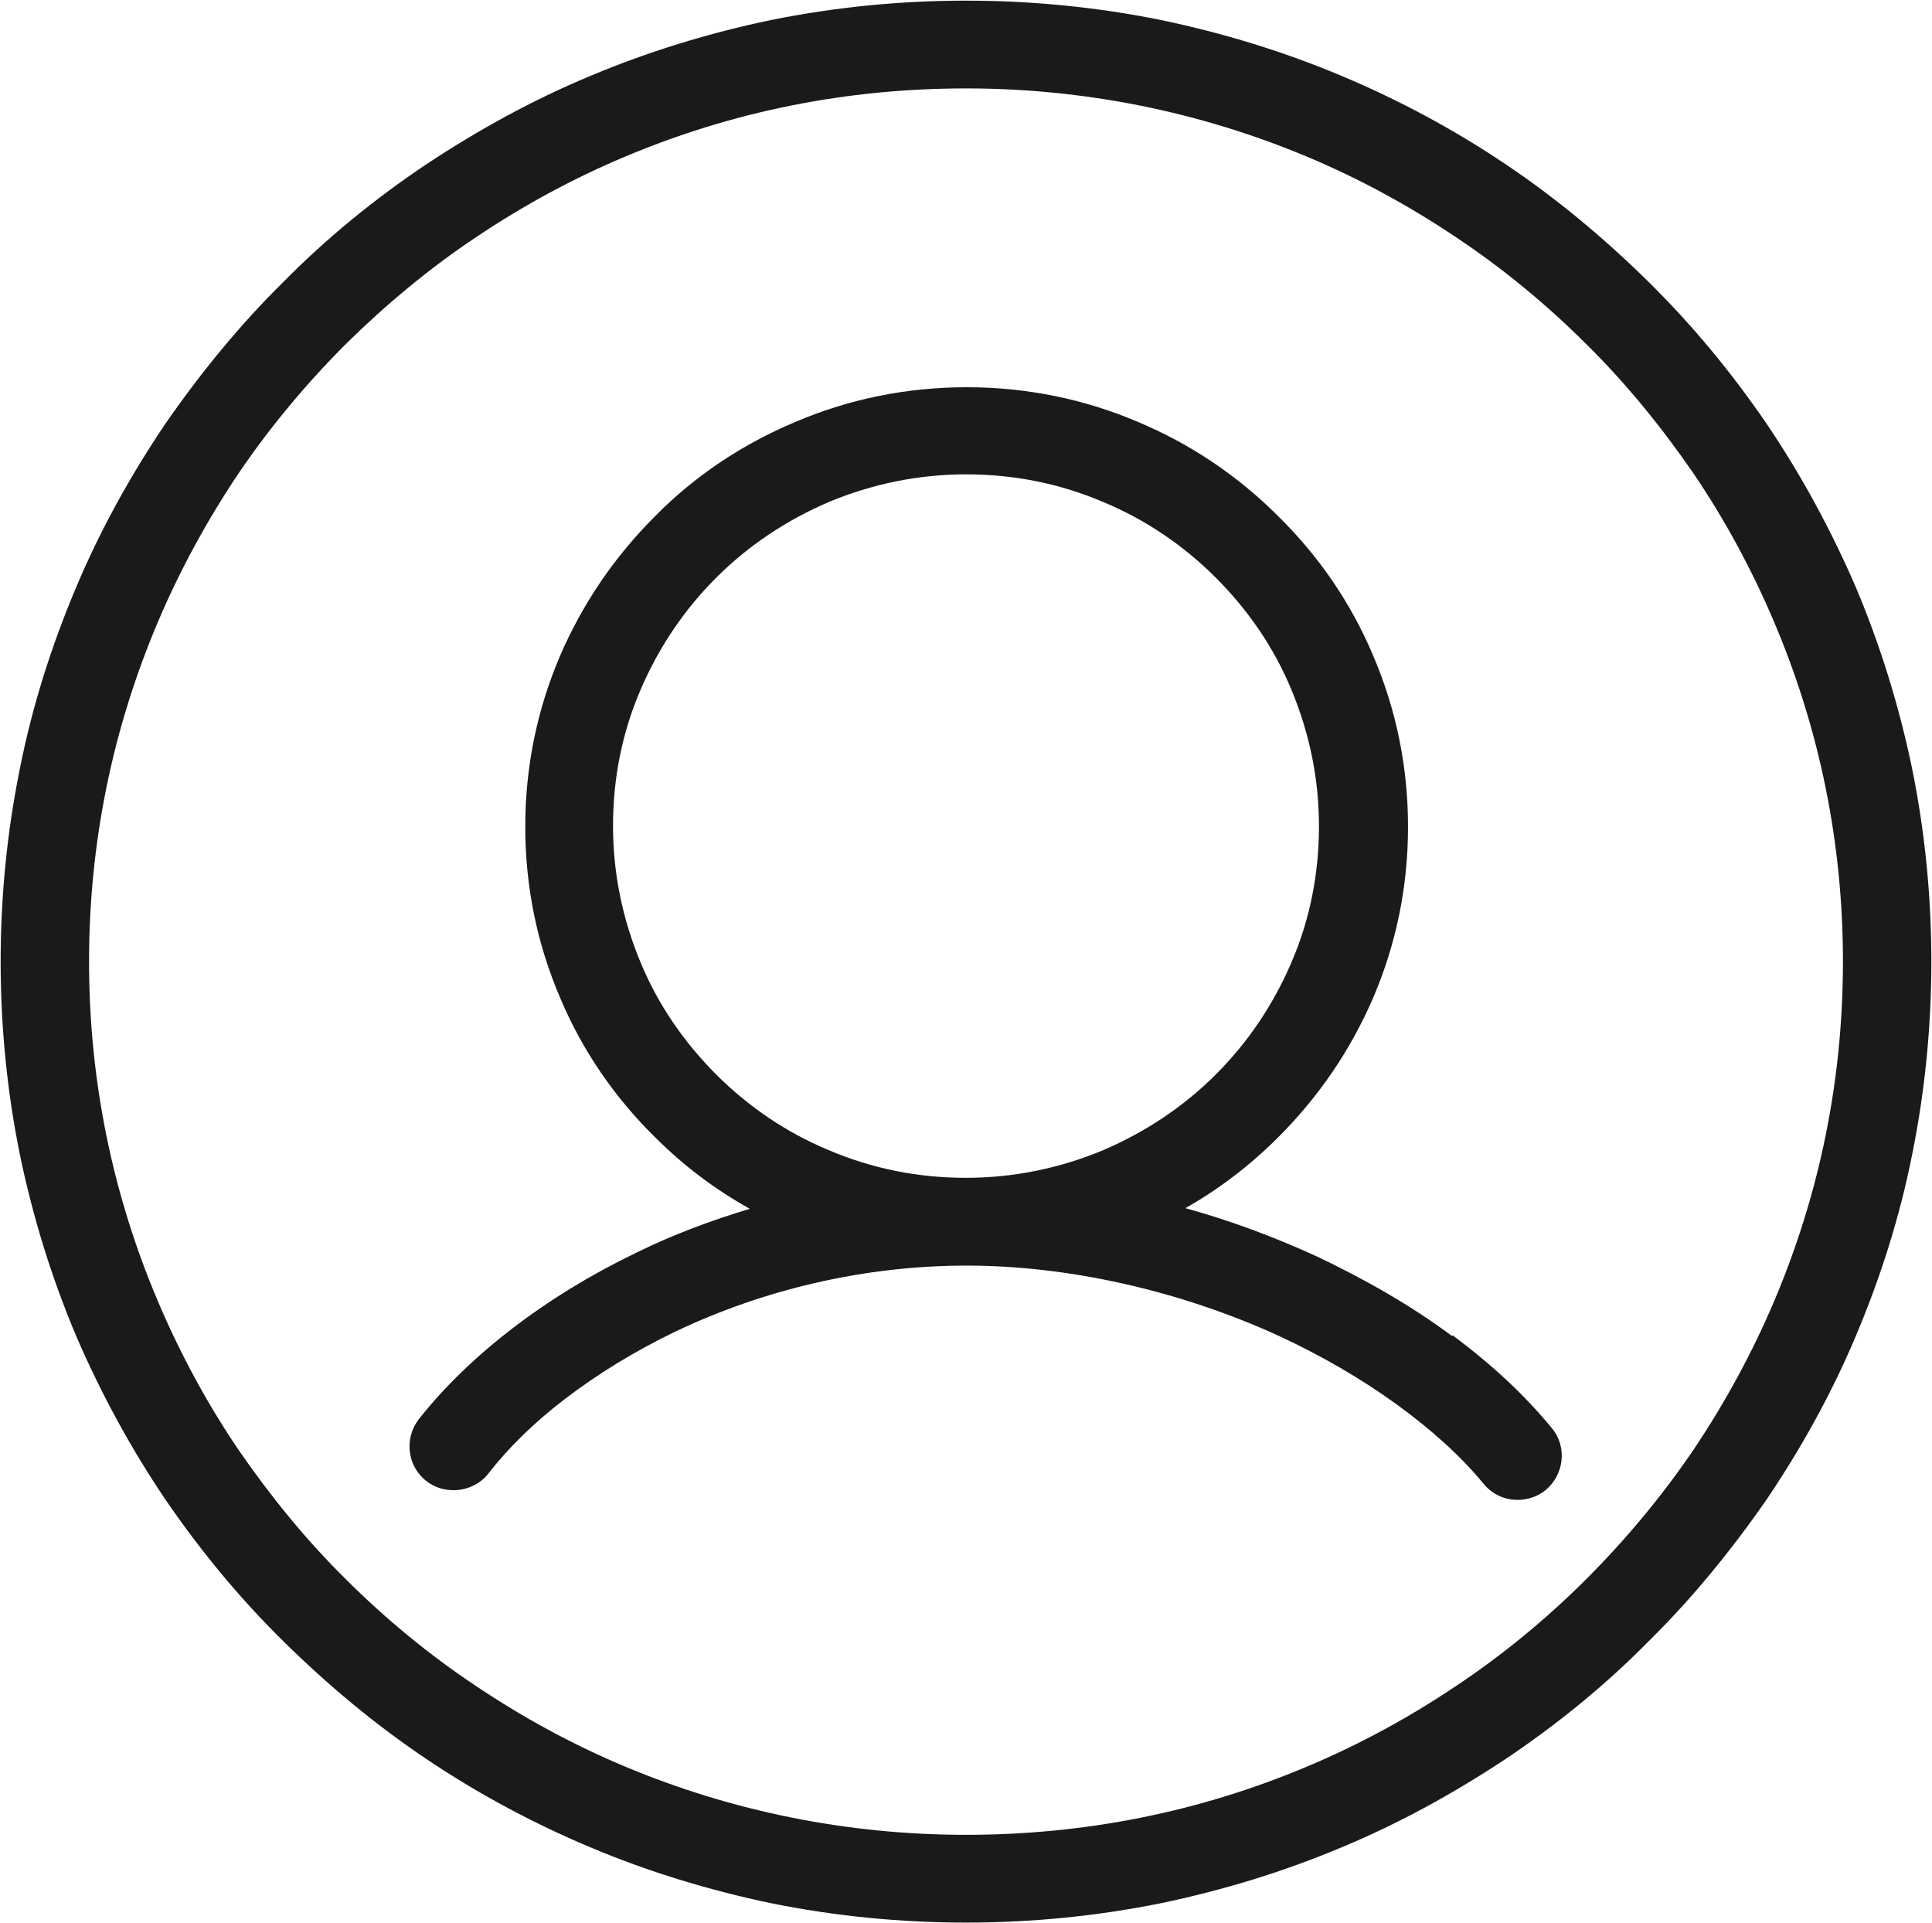
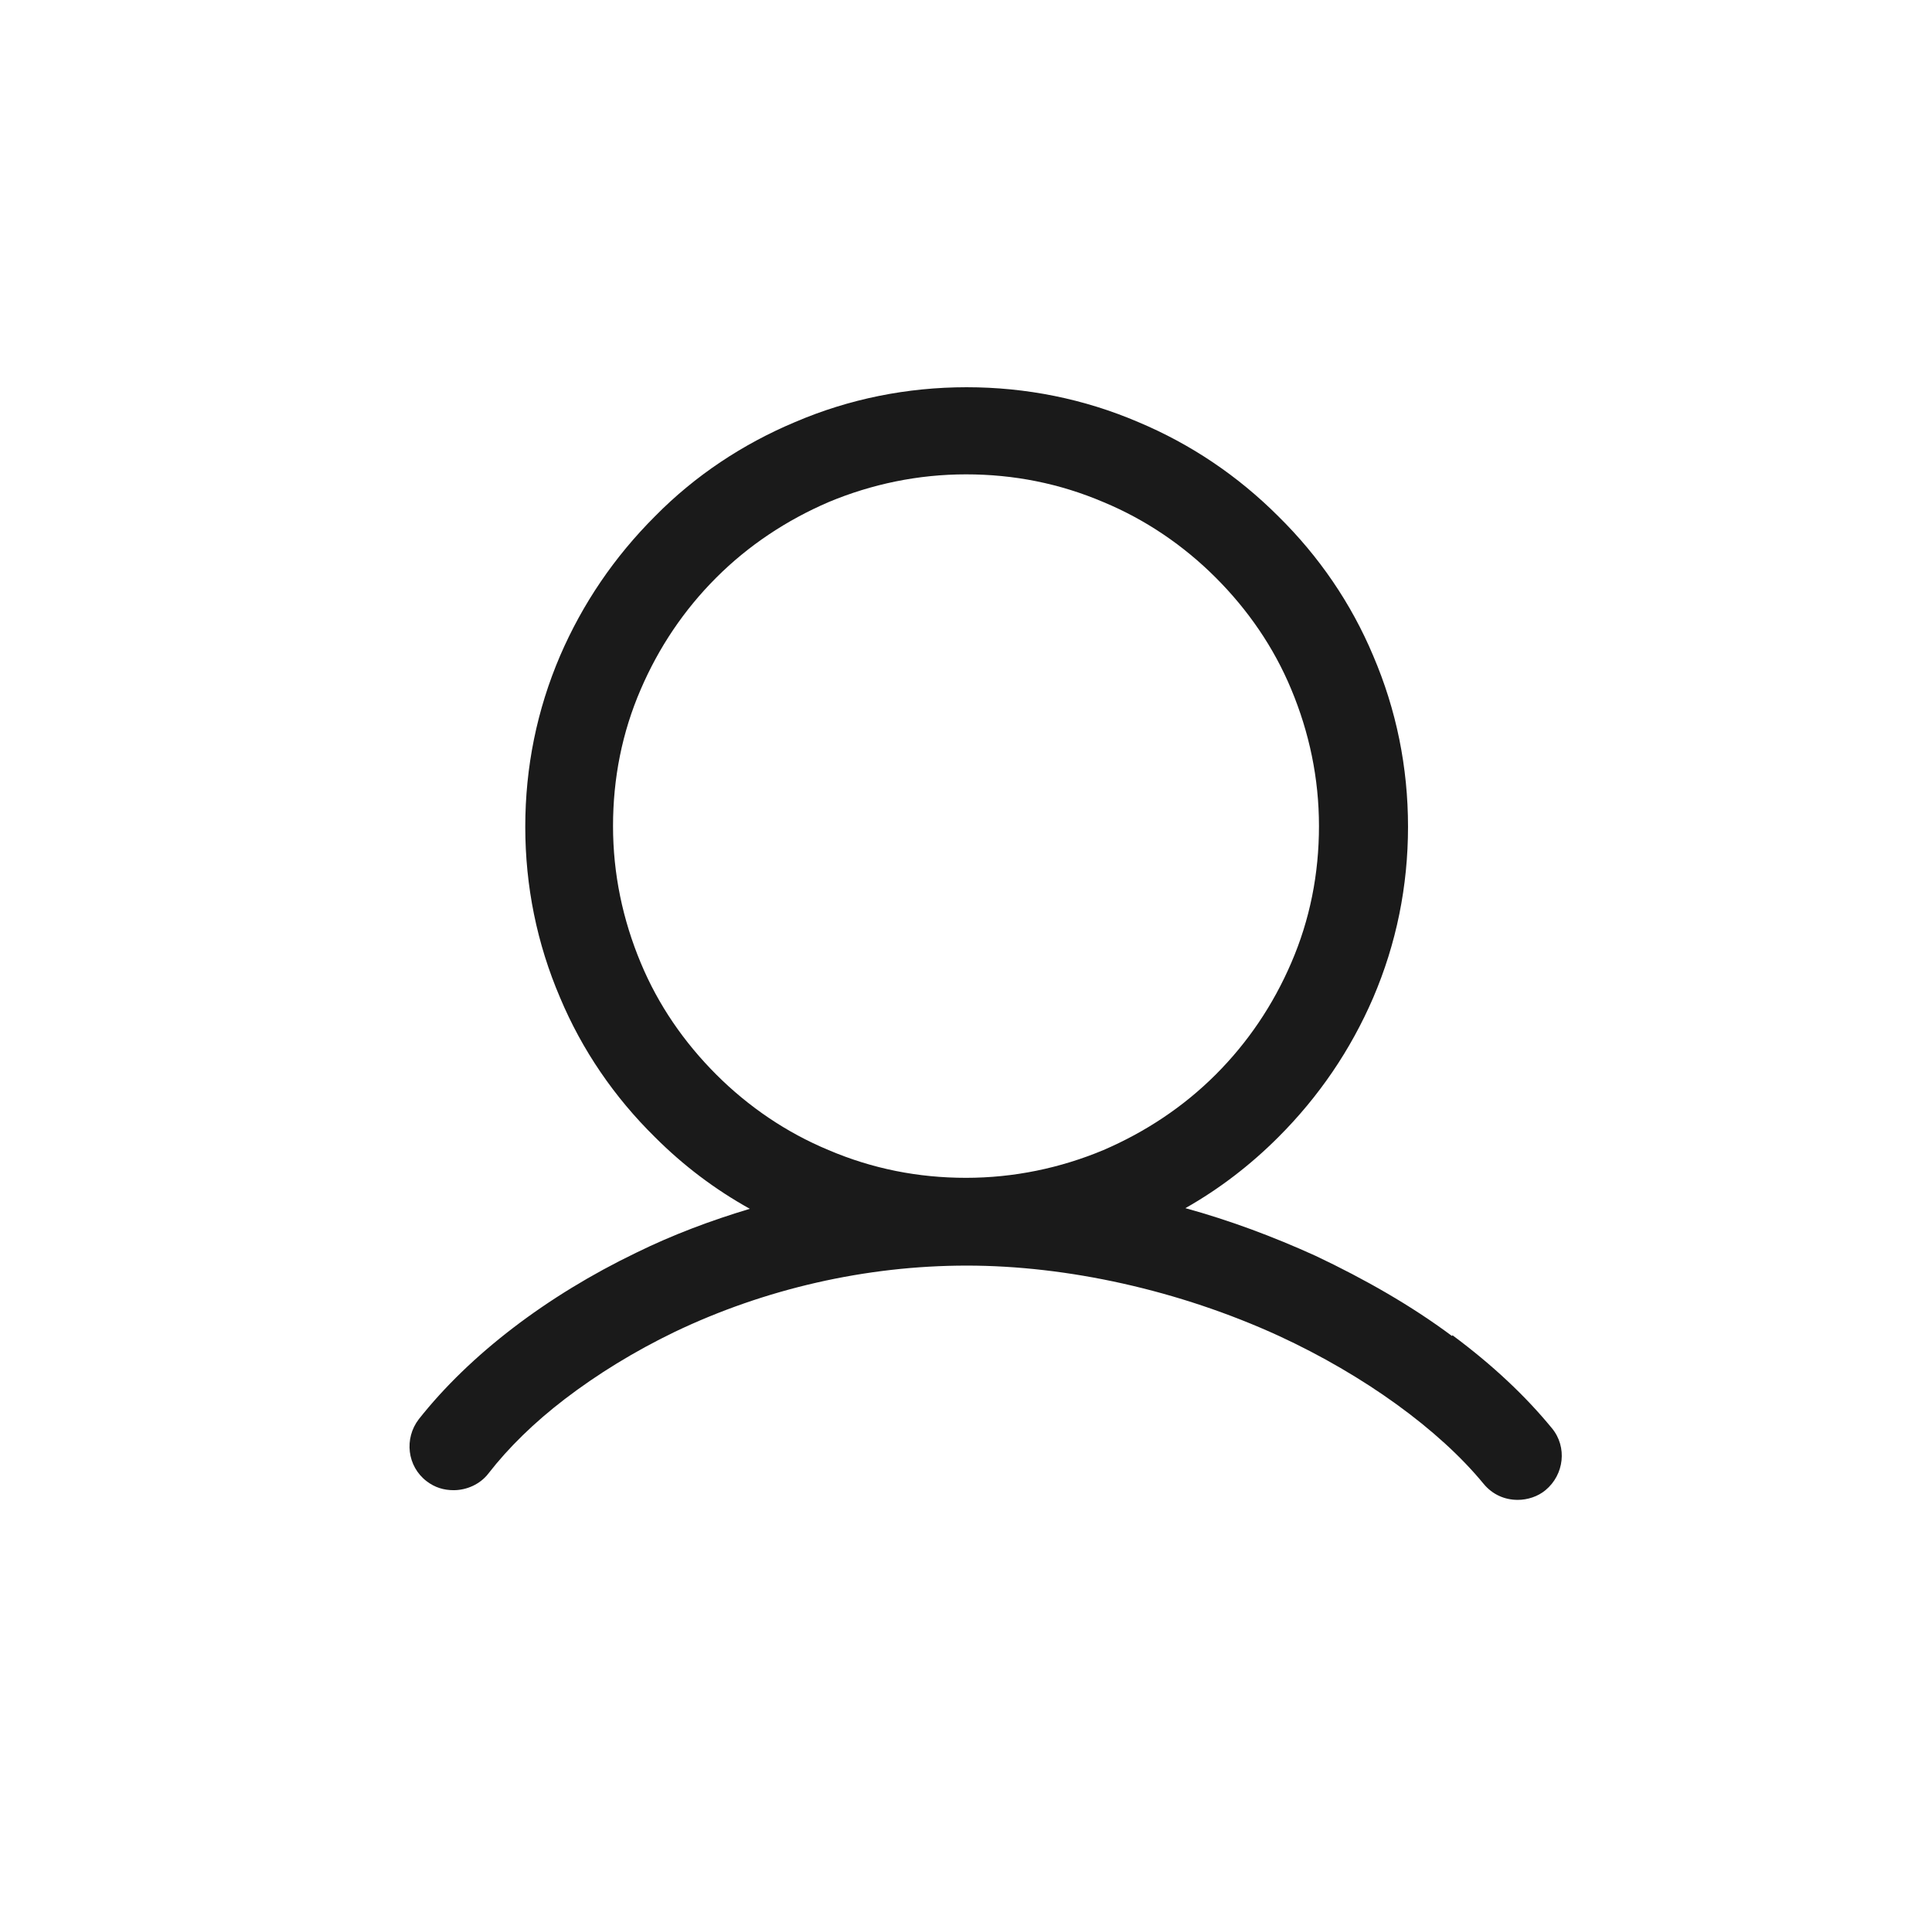
<svg xmlns="http://www.w3.org/2000/svg" id="_レイヤー_2" data-name="レイヤー 2" viewBox="0 0 29.94 29.8">
  <defs>
    <style>
      .cls-1 {
        fill: #1a1a1a;
      }
    </style>
  </defs>
  <g id="_デザイン" data-name="デザイン">
    <g>
-       <path class="cls-1" d="m22.5,20.7c-.63-.47-1.35-.88-2.11-1.24-.66-.3-1.33-.55-2.02-.74.53-.3,1.01-.67,1.44-1.1.63-.63,1.12-1.35,1.47-2.16.36-.84.54-1.73.54-2.65s-.18-1.81-.54-2.65c-.34-.81-.84-1.54-1.47-2.16-.63-.63-1.36-1.12-2.17-1.46-.84-.36-1.74-.54-2.66-.54s-1.82.18-2.66.54c-.81.34-1.55.83-2.17,1.46-.63.63-1.12,1.35-1.47,2.16-.36.84-.54,1.73-.54,2.65s.18,1.81.54,2.65c.34.81.84,1.54,1.47,2.16.44.44.93.81,1.47,1.11-.6.18-1.19.4-1.76.68-1.39.67-2.58,1.58-3.37,2.58-.23.3-.18.73.12.96.13.1.27.14.42.14.2,0,.41-.09.54-.26.31-.4.71-.79,1.18-1.15.51-.39,1.08-.74,1.7-1.04,1.4-.67,2.97-1.03,4.53-1.03s3.29.38,4.84,1.09c1.32.61,2.48,1.45,3.17,2.29.14.17.33.25.53.25.15,0,.31-.05.43-.15.29-.24.34-.67.1-.96-.41-.5-.92-.98-1.54-1.44Zm-12.57-5.78c-.28-.67-.43-1.38-.43-2.12s.14-1.45.43-2.12c.28-.65.67-1.23,1.17-1.73.5-.5,1.09-.89,1.74-1.17.67-.28,1.39-.43,2.13-.43s1.45.14,2.13.43c.65.27,1.24.67,1.74,1.17.5.5.9,1.08,1.17,1.73.28.67.43,1.38.43,2.12s-.14,1.45-.43,2.12c-.28.65-.67,1.23-1.17,1.73-.5.5-1.09.89-1.74,1.17-.67.28-1.39.43-2.13.43s-1.45-.14-2.13-.43c-.65-.27-1.24-.67-1.74-1.17-.5-.5-.9-1.08-1.17-1.73Z" />
-       <path class="cls-1" d="m29.63,11.9c-.2-.96-.49-1.9-.87-2.8-.38-.88-.84-1.73-1.38-2.53-.54-.79-1.15-1.53-1.83-2.2-.68-.67-1.42-1.29-2.21-1.82-.8-.54-1.66-1-2.54-1.37-.9-.38-1.85-.67-2.81-.87-.99-.2-2-.3-3.02-.3s-2.03.1-3.02.3c-.96.2-1.91.49-2.81.87-.89.37-1.74.84-2.54,1.37-.79.53-1.54,1.14-2.21,1.82-.68.67-1.29,1.42-1.83,2.2-.54.8-1.01,1.65-1.38,2.53-.38.9-.68,1.84-.87,2.8-.2.98-.3,1.99-.3,3s.1,2.02.3,3c.2.96.49,1.9.87,2.8.38.88.84,1.73,1.38,2.53.54.79,1.15,1.53,1.83,2.2.68.67,1.42,1.29,2.21,1.82.8.54,1.66,1,2.54,1.37.9.38,1.85.67,2.81.87.99.2,2,.3,3.02.3s2.03-.1,3.02-.3c.96-.2,1.91-.49,2.81-.87.89-.37,1.74-.84,2.54-1.37.79-.53,1.54-1.14,2.21-1.82.68-.67,1.29-1.42,1.83-2.2.54-.8,1.01-1.65,1.38-2.53.38-.9.68-1.84.87-2.8.2-.98.3-1.99.3-3s-.1-2.02-.3-3Zm-2.14,8.27c-.34.8-.76,1.57-1.25,2.3-.49.72-1.05,1.39-1.66,2s-1.29,1.17-2.01,1.65c-.73.49-1.5.91-2.31,1.25-1.68.71-3.46,1.06-5.29,1.06s-3.62-.36-5.29-1.06c-.81-.34-1.58-.76-2.31-1.25-.72-.48-1.4-1.04-2.01-1.65-.62-.61-1.17-1.29-1.66-2-.49-.72-.91-1.5-1.25-2.3-.71-1.67-1.07-3.44-1.07-5.27s.36-3.6,1.07-5.27c.34-.8.76-1.57,1.25-2.3.49-.72,1.05-1.39,1.66-2,.62-.61,1.29-1.17,2.01-1.65.73-.49,1.5-.91,2.31-1.25,1.68-.71,3.46-1.06,5.29-1.06s3.62.36,5.29,1.06c.81.34,1.58.76,2.31,1.25.72.48,1.4,1.04,2.01,1.65.62.61,1.17,1.29,1.66,2,.49.72.91,1.5,1.25,2.3.71,1.67,1.07,3.44,1.07,5.27s-.36,3.6-1.07,5.27Z" />
+       <path class="cls-1" d="m22.5,20.7c-.63-.47-1.35-.88-2.11-1.24-.66-.3-1.33-.55-2.02-.74.53-.3,1.01-.67,1.44-1.1.63-.63,1.12-1.35,1.47-2.16.36-.84.54-1.73.54-2.65s-.18-1.81-.54-2.65c-.34-.81-.84-1.54-1.47-2.16-.63-.63-1.36-1.12-2.17-1.46-.84-.36-1.74-.54-2.66-.54s-1.82.18-2.66.54c-.81.34-1.55.83-2.17,1.46-.63.63-1.12,1.35-1.47,2.16-.36.84-.54,1.73-.54,2.65s.18,1.81.54,2.65c.34.81.84,1.54,1.47,2.16.44.44.93.81,1.47,1.11-.6.18-1.19.4-1.76.68-1.39.67-2.58,1.58-3.37,2.58-.23.3-.18.73.12.96.13.1.27.14.42.14.2,0,.41-.09.54-.26.31-.4.71-.79,1.18-1.15.51-.39,1.08-.74,1.7-1.04,1.4-.67,2.97-1.03,4.53-1.03s3.29.38,4.84,1.09c1.32.61,2.48,1.45,3.17,2.29.14.17.33.25.53.25.15,0,.31-.05.43-.15.29-.24.34-.67.1-.96-.41-.5-.92-.98-1.54-1.44Zm-12.57-5.78c-.28-.67-.43-1.38-.43-2.12s.14-1.45.43-2.12c.28-.65.67-1.23,1.17-1.73.5-.5,1.09-.89,1.74-1.17.67-.28,1.39-.43,2.13-.43s1.45.14,2.13.43c.65.27,1.24.67,1.74,1.17.5.5.9,1.08,1.17,1.73.28.67.43,1.38.43,2.12s-.14,1.45-.43,2.12c-.28.65-.67,1.23-1.17,1.73-.5.5-1.09.89-1.74,1.17-.67.28-1.39.43-2.13.43s-1.45-.14-2.13-.43c-.65-.27-1.24-.67-1.74-1.17-.5-.5-.9-1.08-1.17-1.73" />
    </g>
  </g>
</svg>